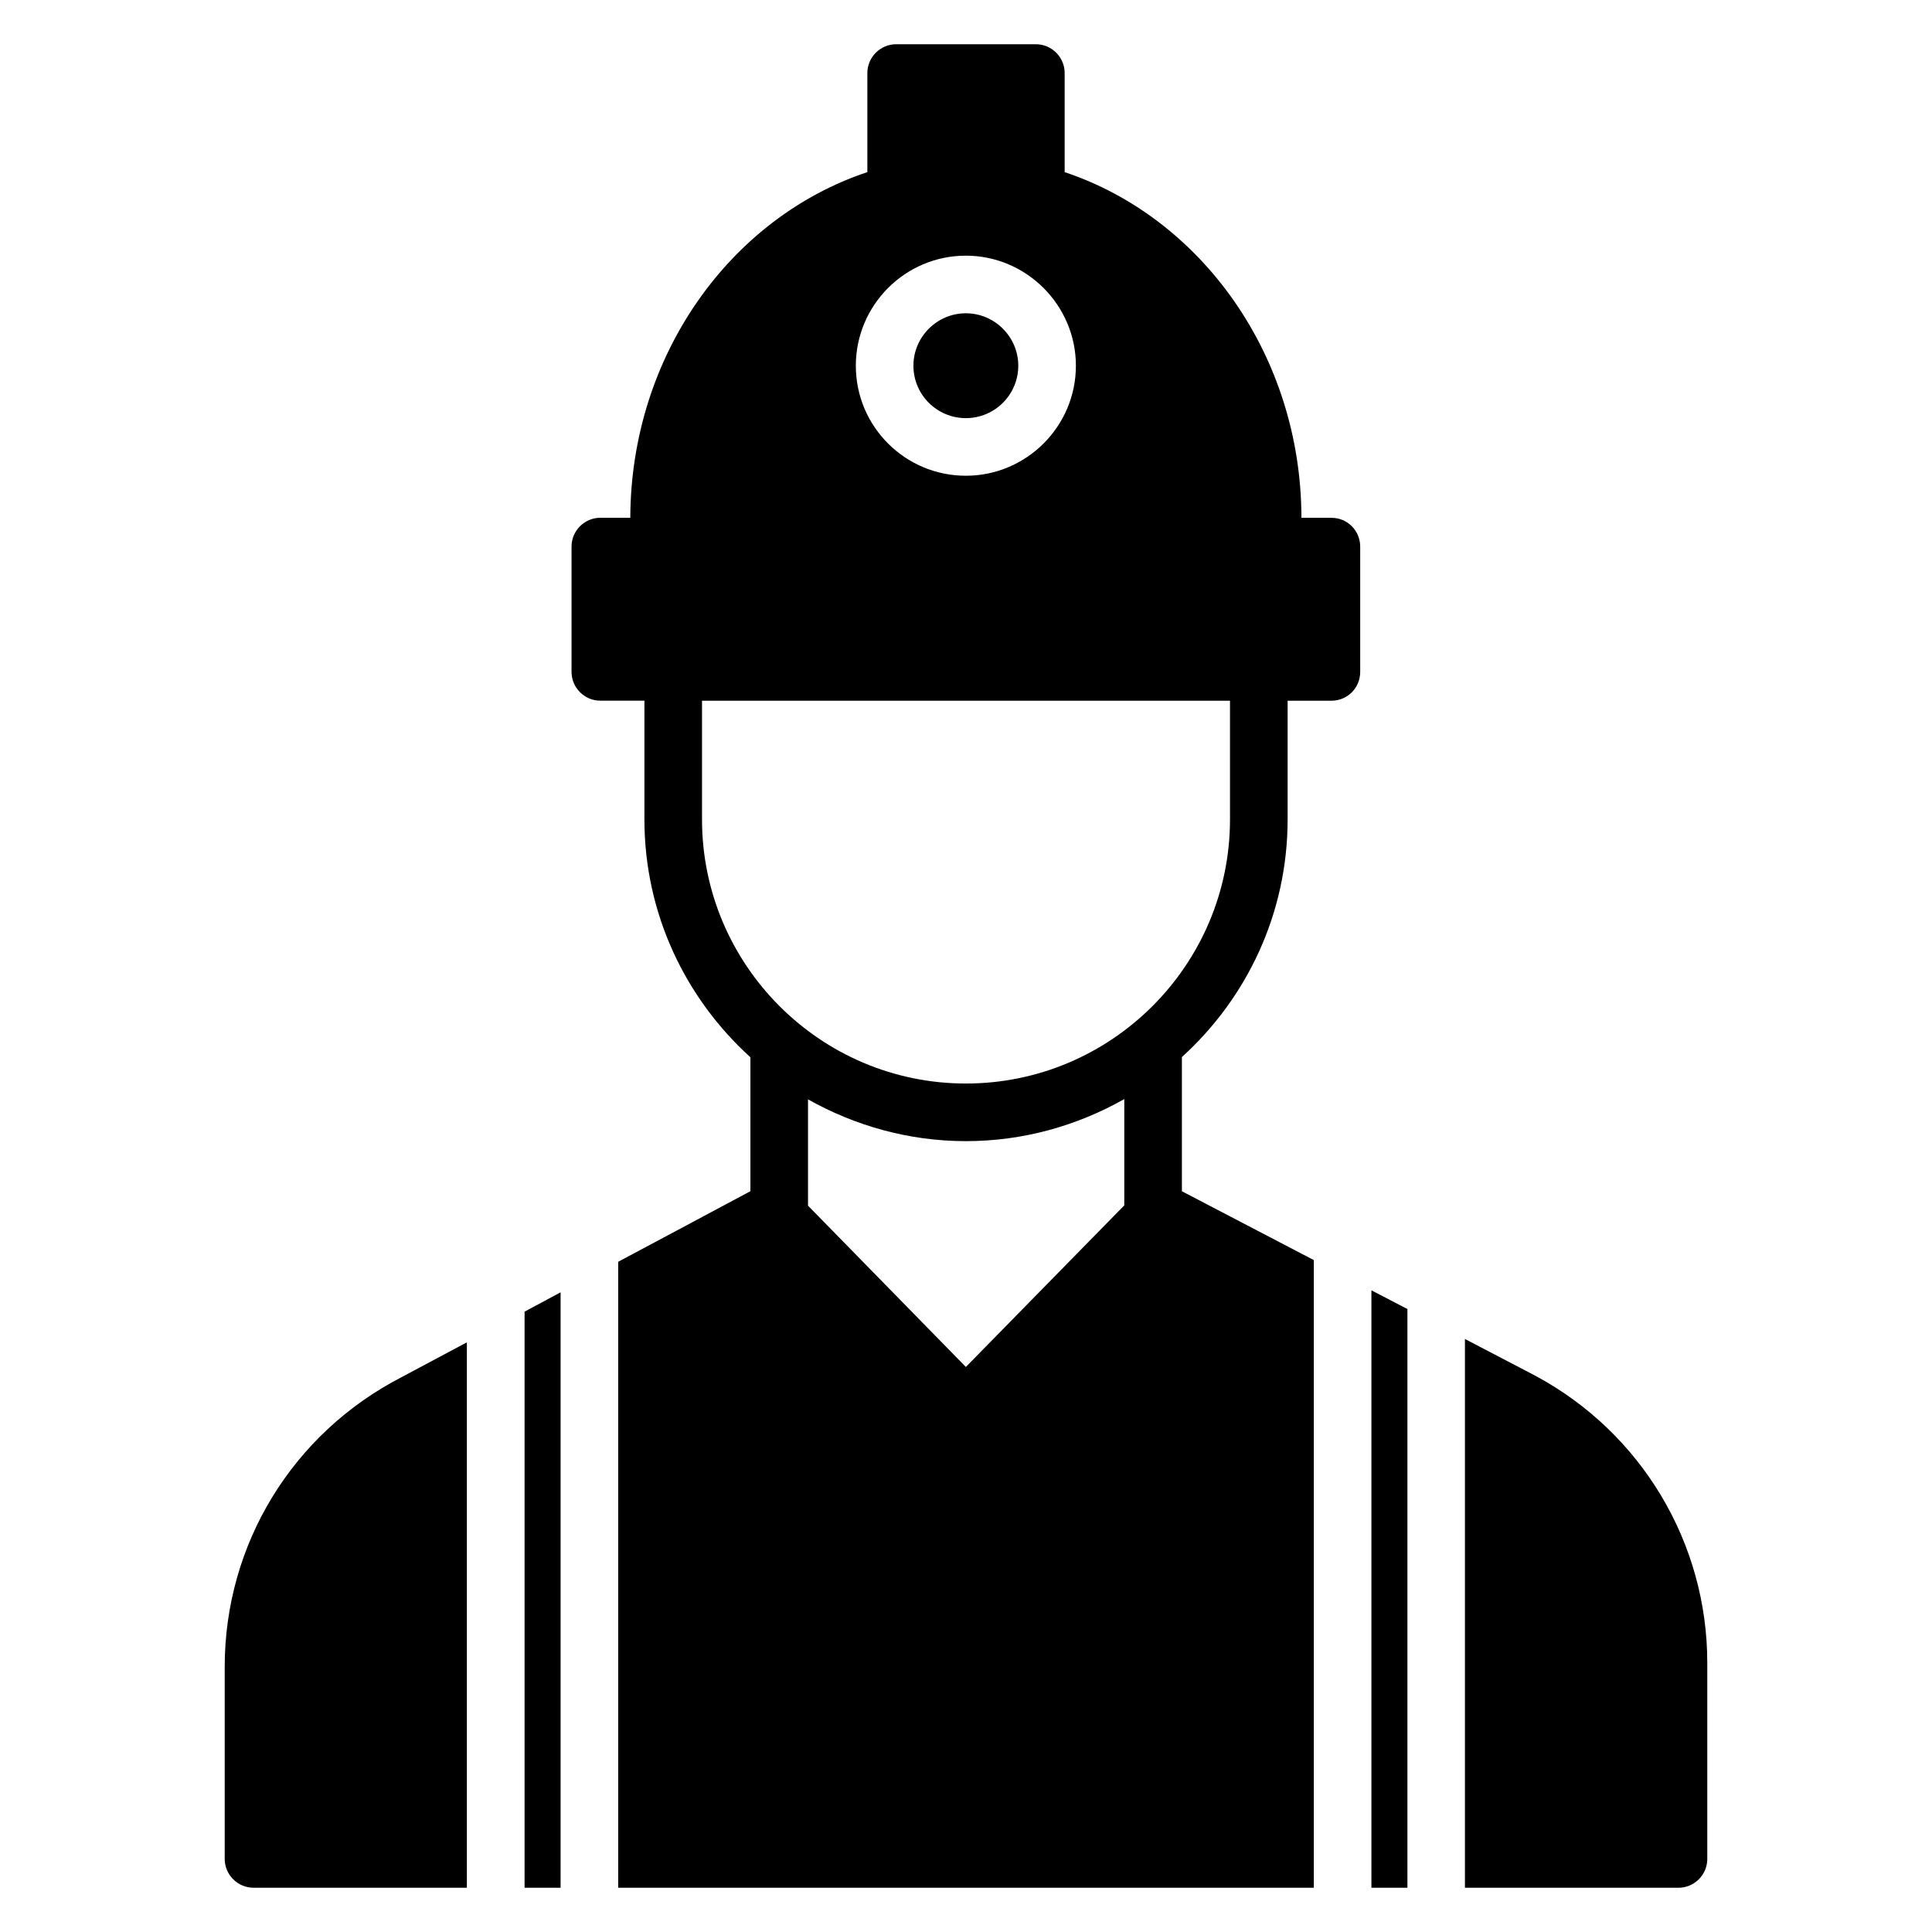
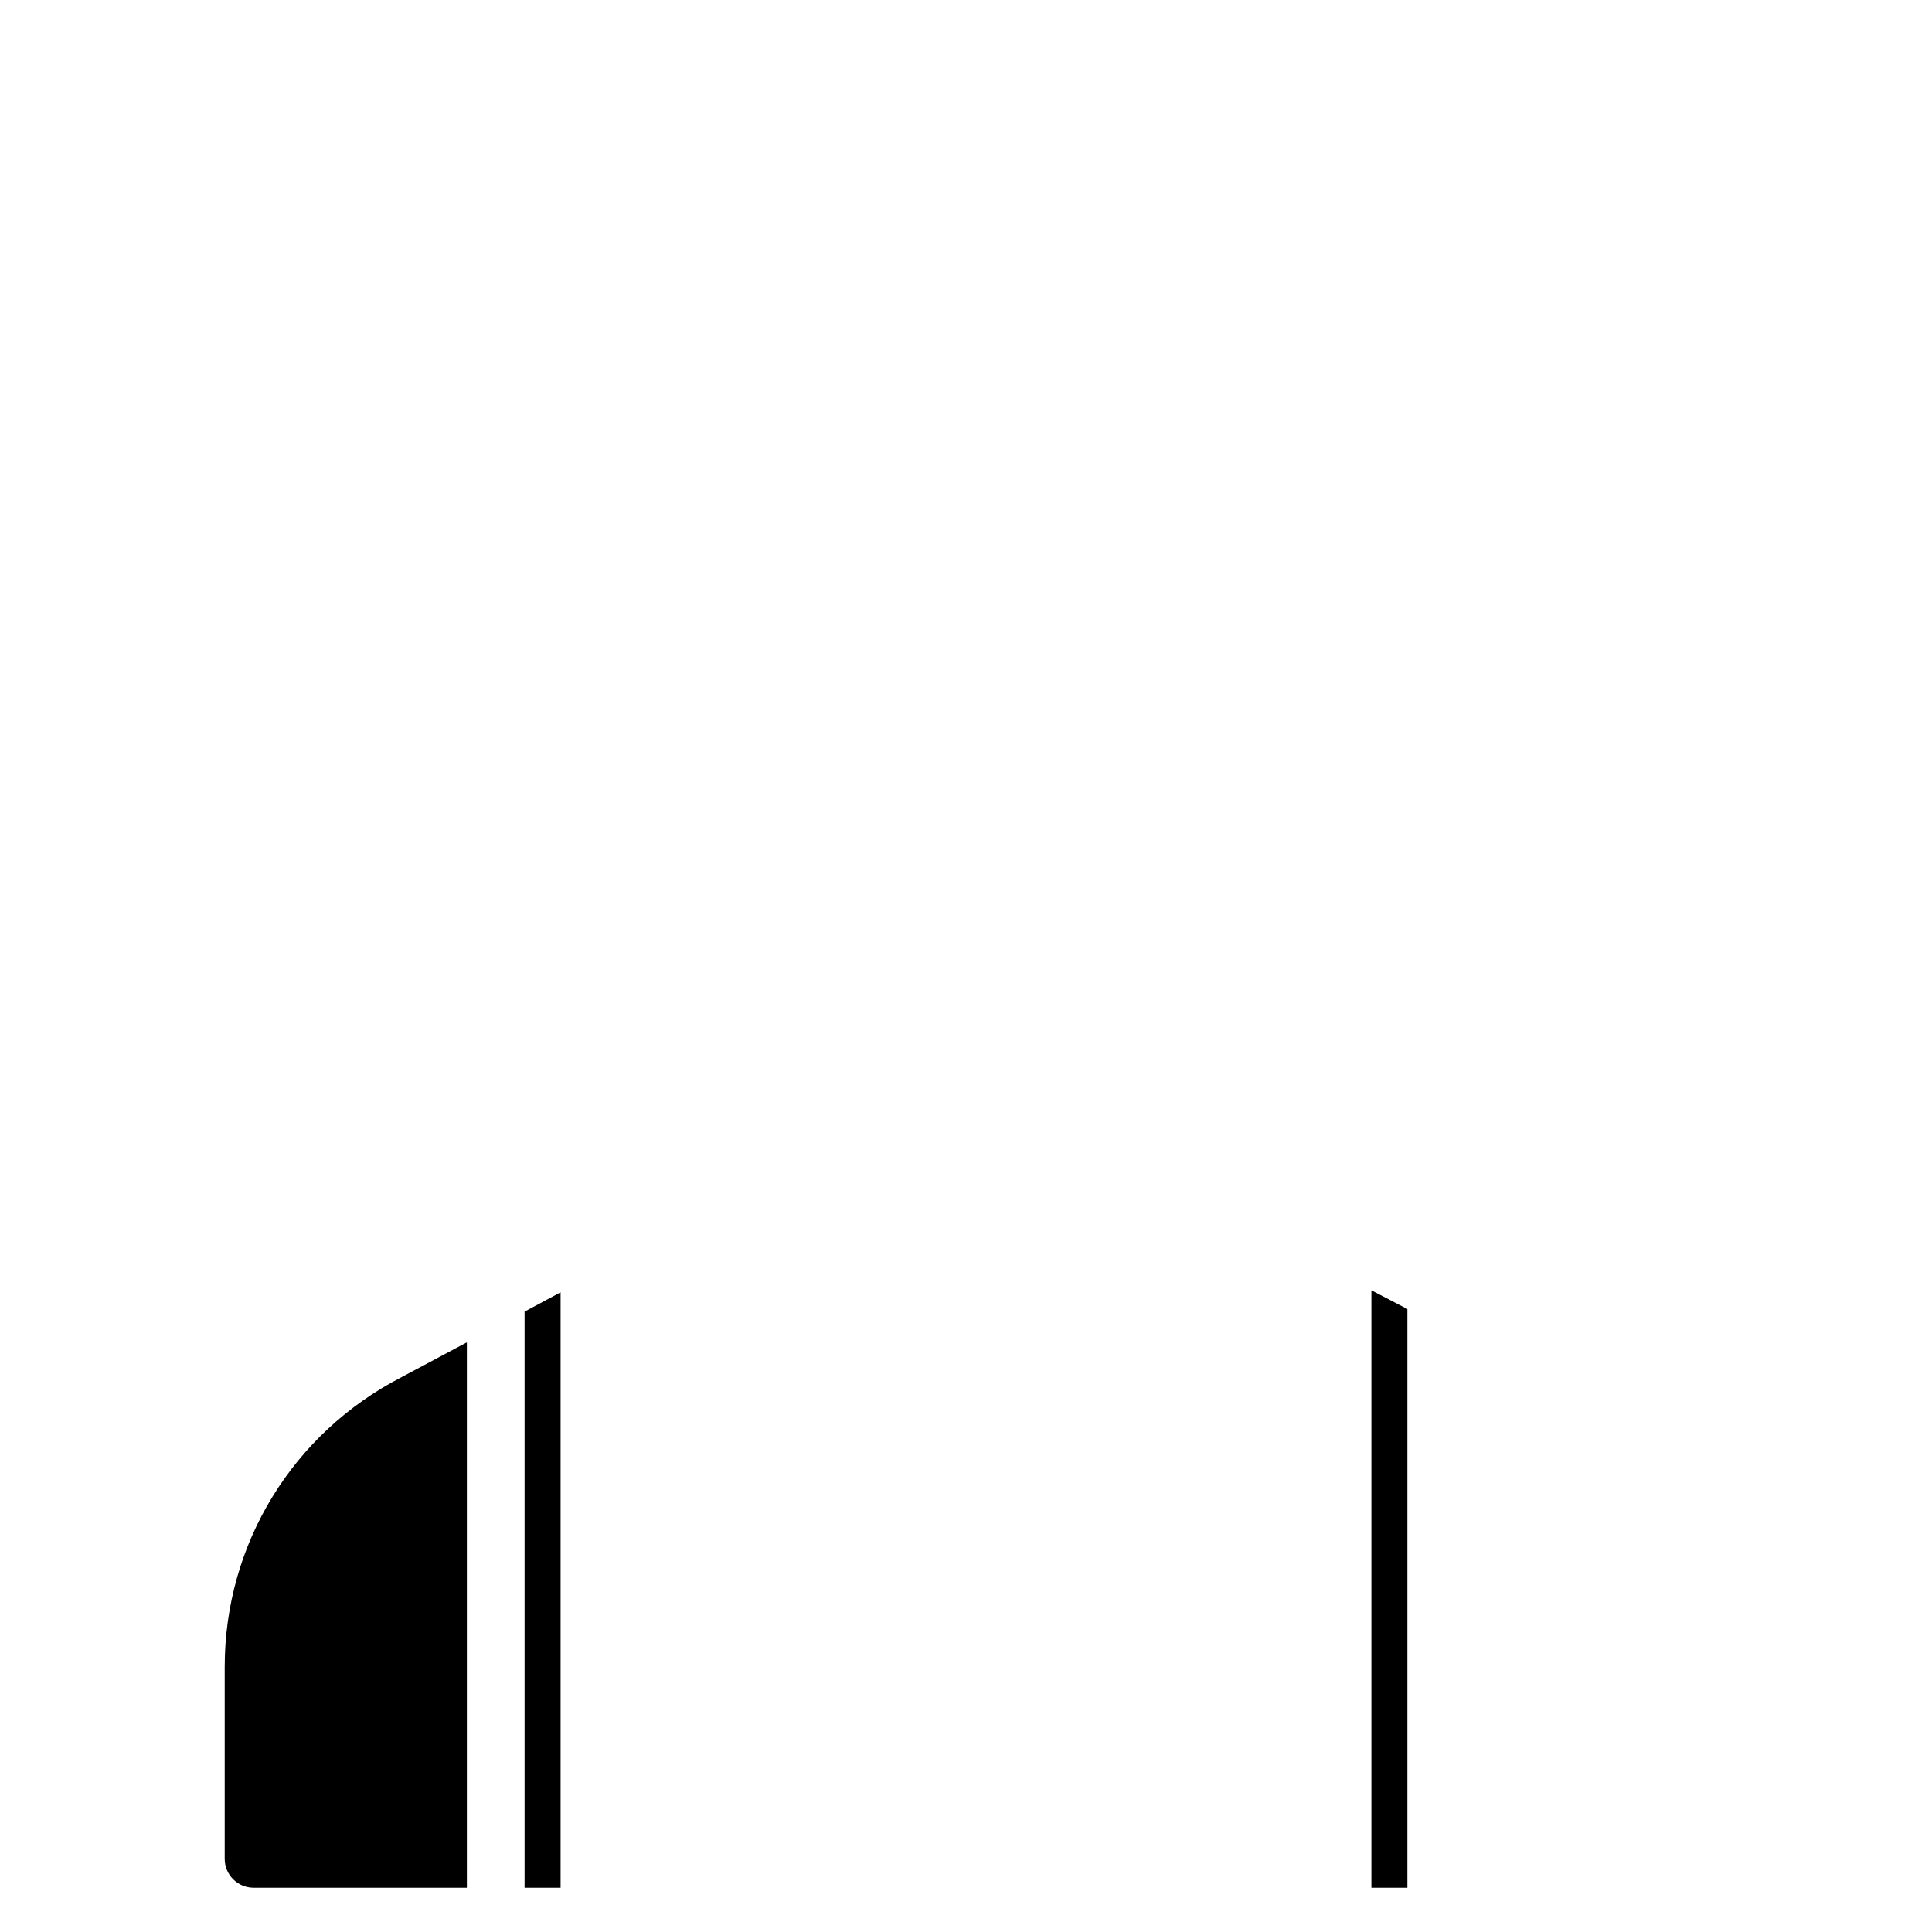
<svg xmlns="http://www.w3.org/2000/svg" fill="#000000" width="800px" height="800px" version="1.1" viewBox="144 144 512 512">
  <g>
-     <path d="m496.83 281.22h-7.938c-0.078-43.055-26.566-79.539-62.746-91.602v-26.262c0-4.199-3.434-7.633-7.633-7.633h-37.023c-4.199 0-7.633 3.434-7.633 7.633v26.258c-36.258 12.062-62.672 48.551-62.824 91.602h-7.938c-4.199 0-7.633 3.434-7.633 7.633v33.207c0 4.199 3.434 7.633 7.633 7.633h11.68v31.449c0 25.039 10.914 47.48 28.09 63.051v35.496l-35.039 18.703v165.88h184.35v-166.33l-34.961-18.242v-35.57c17.176-15.574 28.016-38.016 28.016-62.977v-31.449h11.602c4.273 0 7.633-3.434 7.633-7.633v-33.207c0-4.203-3.356-7.637-7.633-7.637zm-96.867-69.465c16.031 0 29.16 13.129 29.16 29.16 0 16.105-13.129 29.16-29.16 29.16-16.105 0-29.16-13.055-29.16-29.16 0-16.031 13.055-29.16 29.16-29.16zm41.984 251.68-41.984 42.824-41.832-42.746v-28.168c12.367 6.945 26.641 11.07 41.832 11.07 15.266 0 29.543-4.121 41.984-11.145zm28.016-102.29c0 38.551-31.375 70-70 70-38.551 0-69.922-31.449-69.922-70v-31.449h139.92z" />
-     <path d="m399.96 254.81c7.633 0 13.895-6.184 13.895-13.895 0-7.633-6.258-13.891-13.895-13.891-7.633 0-13.895 6.258-13.895 13.891 0 7.711 6.262 13.895 13.895 13.895z" />
-     <path d="m283.02 644.27h9.543v-157.79l-9.543 5.117z" />
+     <path d="m283.02 644.27h9.543v-157.79l-9.543 5.117" />
    <path d="m203.55 585.72v50.914c0 4.199 3.434 7.633 7.633 7.633h56.543v-144.53l-17.23 9.188c-28.93 14.883-46.945 44.273-46.945 76.793z" />
    <path d="m507.44 644.27h9.539v-153.36l-9.539-4.961z" />
-     <path d="m550.95 508.62-18.727-9.777v145.43h56.59c4.199 0 7.633-3.434 7.633-7.633v-51.984c0-31.754-17.402-60.914-45.496-76.031z" />
  </g>
</svg>